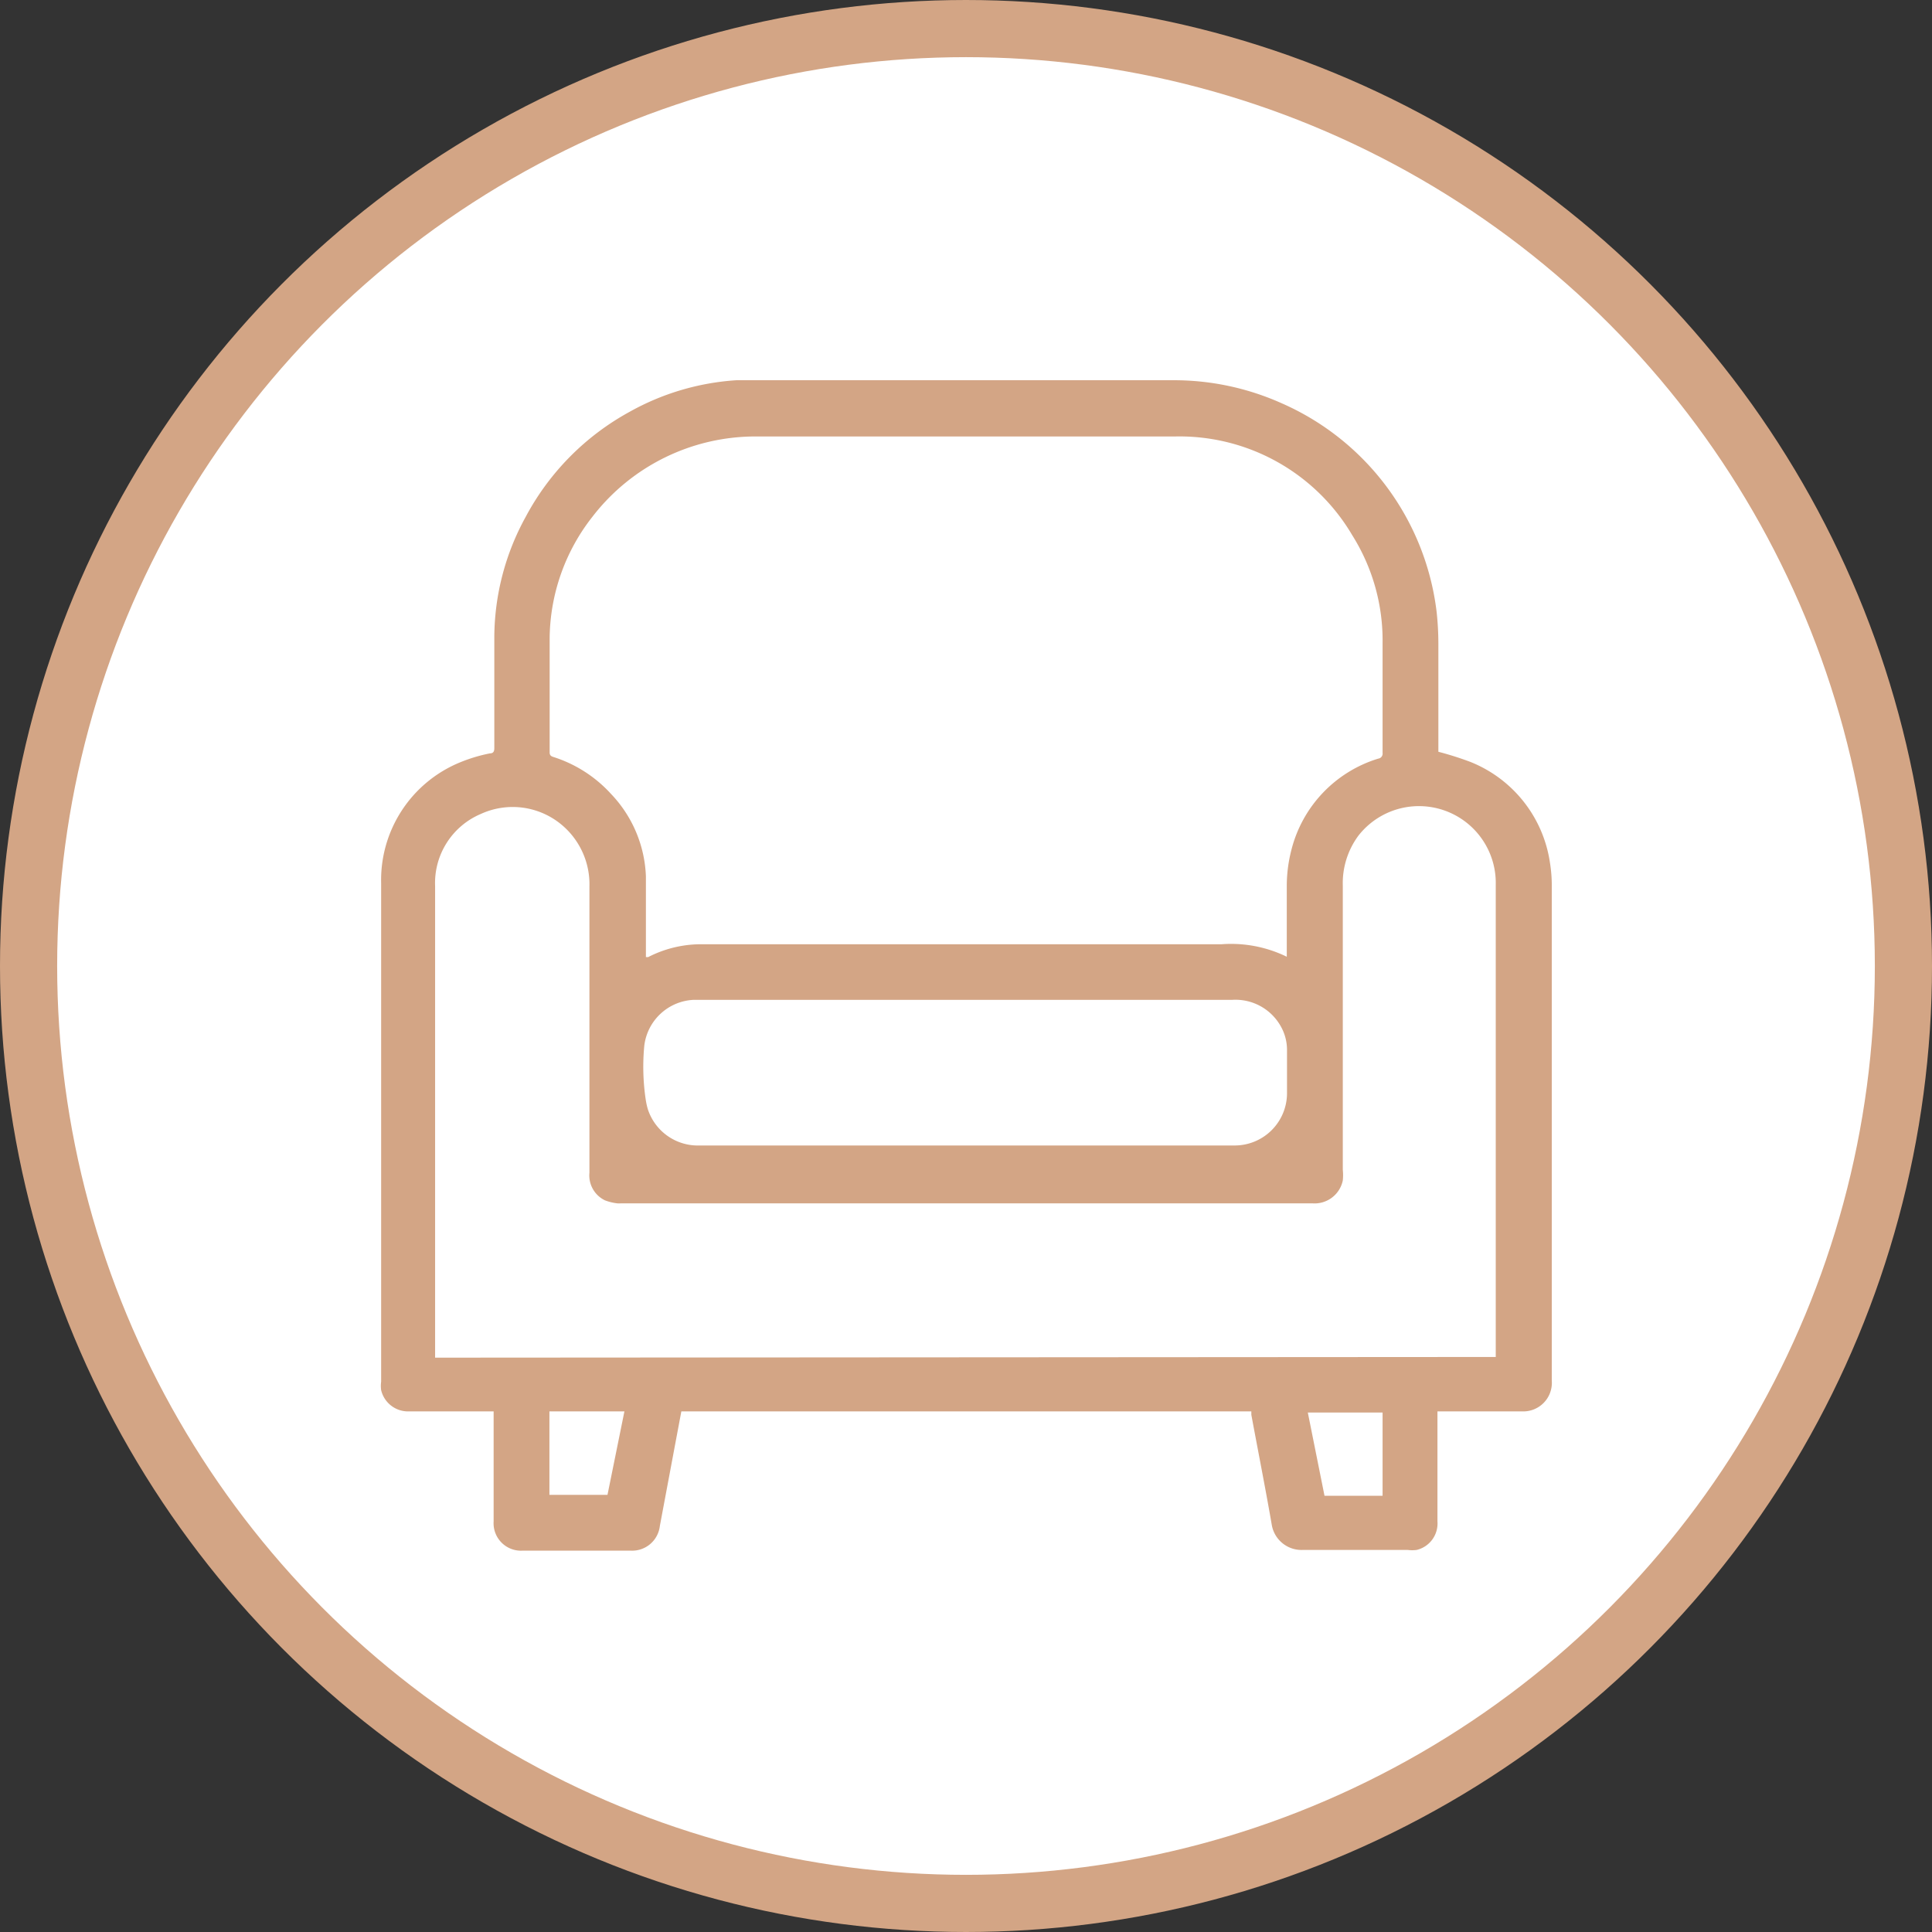
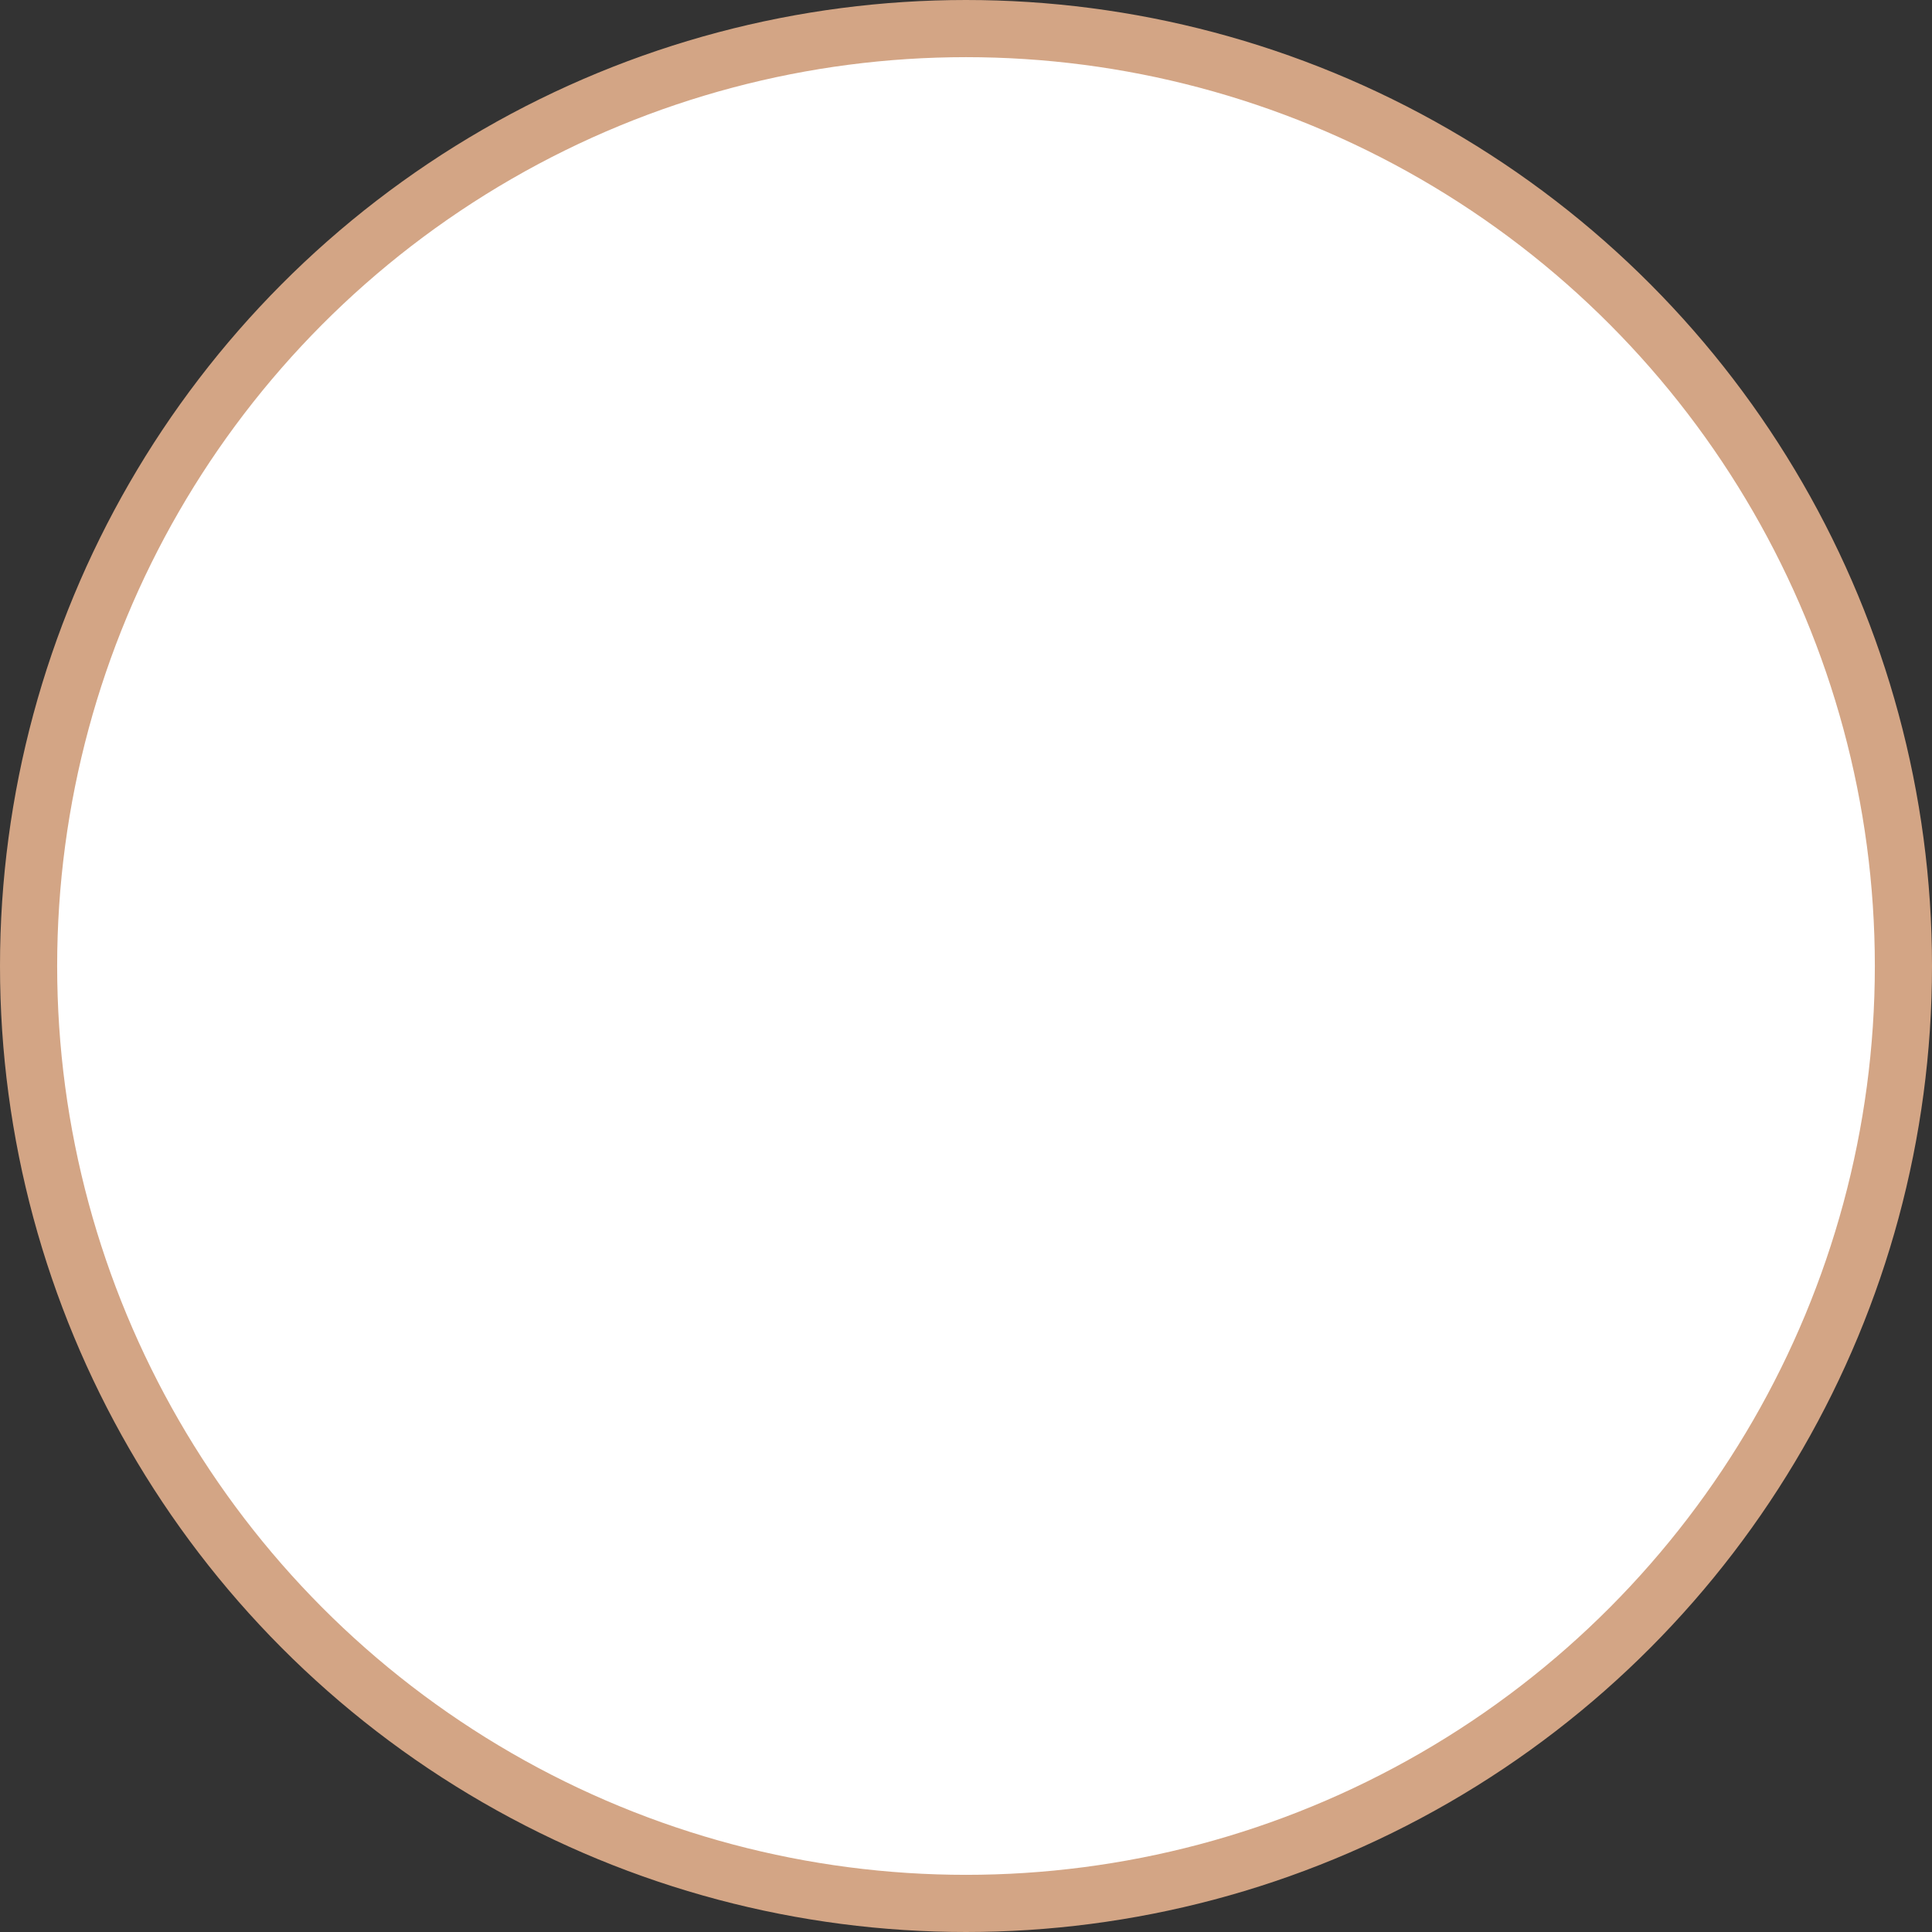
<svg xmlns="http://www.w3.org/2000/svg" id="Layer_1" data-name="Layer 1" viewBox="0 0 84.5 84.5">
  <rect x="0" y="0" width="84.5" height="84.5" fill="#333333" stroke="none" />
  <defs>
    <style>
      .cls-1 {
        fill: #fff;
        stroke: #d3a585;
        stroke-miterlimit: 10;
        stroke-width: 2.5px;
      }

      .cls-2 {
        fill: #d3a585;
      }
    </style>
  </defs>
  <title>couch</title>
  <g>
    <circle class="cls-1" cx="42.25" cy="42.25" r="41" />
-     <path class="cls-2" d="M63.18,33.15a14.14,14.14,0,0,1,1.39.44A5.62,5.62,0,0,1,68.06,38a6.14,6.14,0,0,1,.08,1.05q0,10.8,0,21.6A1.25,1.25,0,0,1,66.84,62h-3.7v.23q0,2.29,0,4.58a1.19,1.19,0,0,1-.91,1.25,1.55,1.55,0,0,1-.39,0c-1.53,0-3.06,0-4.6,0A1.32,1.32,0,0,1,55.9,67c-.28-1.62-.6-3.23-.9-4.85L55,62H30.07l-.25,1.33-.69,3.68a1.22,1.22,0,0,1-1.29,1.08H23.14a1.2,1.2,0,0,1-1.28-1.28c0-1.52,0-3,0-4.56V62H18.17a1.21,1.21,0,0,1-1.23-.93,1.36,1.36,0,0,1,0-.37c0-7.27,0-14.54,0-21.81a5.56,5.56,0,0,1,3.46-5.28,6.94,6.94,0,0,1,1.3-.39c.15,0,.19-.09.19-.23,0-1.63,0-3.27,0-4.9a11,11,0,0,1,1.37-5.21,11.27,11.27,0,0,1,4.55-4.6,11,11,0,0,1,4.67-1.38q.58,0,1.17,0H51.59a11.52,11.52,0,0,1,4.72,1A11.46,11.46,0,0,1,63.1,27a12.91,12.91,0,0,1,.08,1.4c0,1.51,0,3,0,4.52Zm-6.63,9v-.24c0-1,0-2,0-2.93a6.33,6.33,0,0,1,.2-1.53,5.61,5.61,0,0,1,3.8-4,.22.22,0,0,0,.19-.25c0-1.6,0-3.2,0-4.8a8.64,8.64,0,0,0-1.32-4.71,8.77,8.77,0,0,0-7.76-4.33c-6.1,0-12.19,0-18.29,0a9,9,0,0,0-7.18,3.5,8.72,8.72,0,0,0-1.88,5.32c0,1.67,0,3.34,0,5,0,.13.07.17.17.2A5.77,5.77,0,0,1,27,35a5.51,5.51,0,0,1,1.52,3.6c0,1.1,0,2.21,0,3.31,0,.07,0,.14,0,.22l.1,0a5.06,5.06,0,0,1,2.44-.56q11.31,0,22.62,0A5.56,5.56,0,0,1,56.56,42.12Zm9.14,17.47c0-.06,0-.12,0-.18q0-10.24,0-20.48a3.36,3.36,0,0,0-6-2.15A3.49,3.49,0,0,0,59,39q0,6.21,0,12.43a2.28,2.28,0,0,1,0,.47,1.26,1.26,0,0,1-1.34,1H27.43a.82.82,0,0,1-.17,0,2.22,2.22,0,0,1-.53-.13,1.21,1.21,0,0,1-.68-1.21q0-6.26,0-12.52a3.39,3.39,0,0,0-1.16-2.65,3.34,3.34,0,0,0-3.59-.52,3.28,3.28,0,0,0-2,3.15q0,10.21,0,20.43c0,.07,0,.13,0,.2ZM42.48,44H30.62a2.28,2.28,0,0,0-2.17,2,9.7,9.7,0,0,0,.06,2.35,3.29,3.29,0,0,0,.09.42,2.3,2.3,0,0,0,2.27,1.6H54.29a2.29,2.29,0,0,0,2.27-2.25c0-.65,0-1.3,0-1.95a2.1,2.1,0,0,0-.3-1.06A2.27,2.27,0,0,0,54.17,44ZM24.3,62v3.65h2.54L27.58,62ZM58.2,65.69h2.54V62.05H57.47Z" transform="translate(-0.27 -0.27)" />
  </g>
</svg>